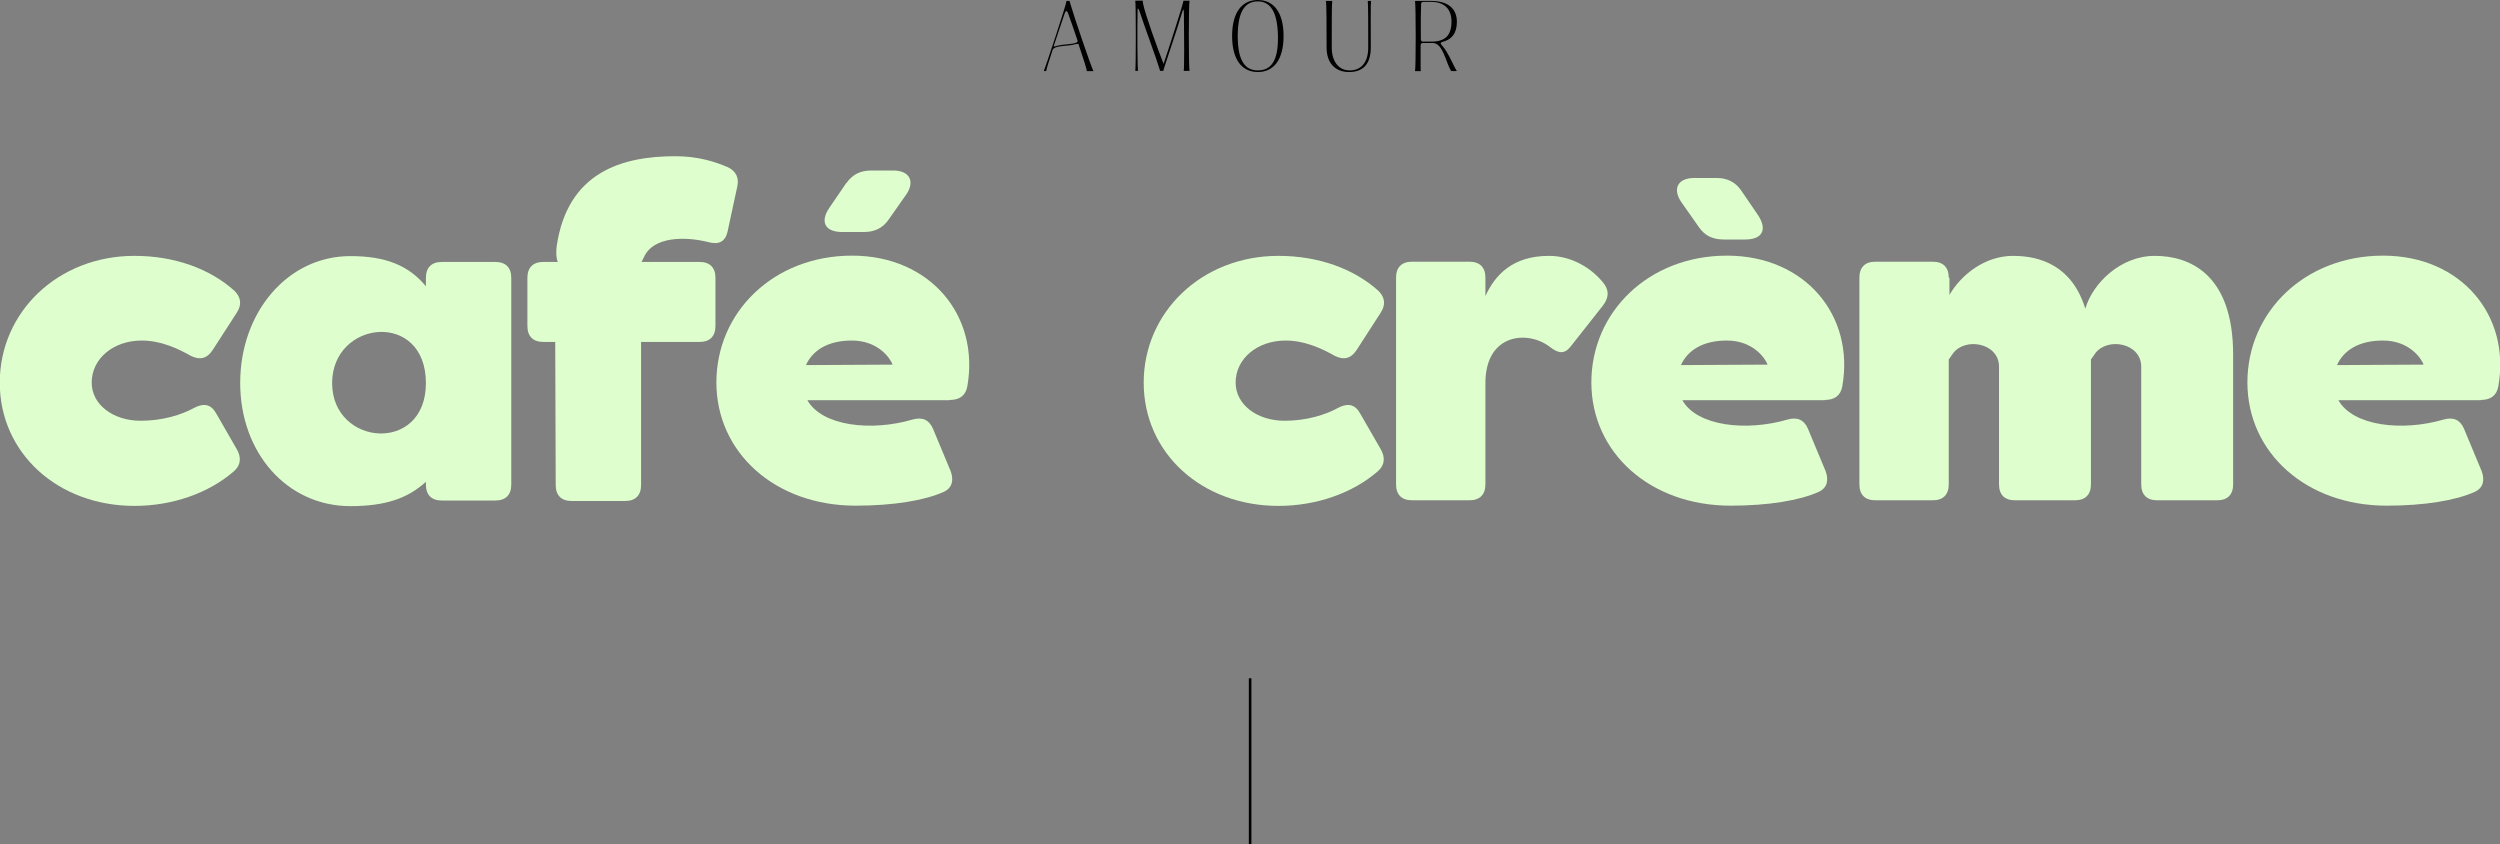
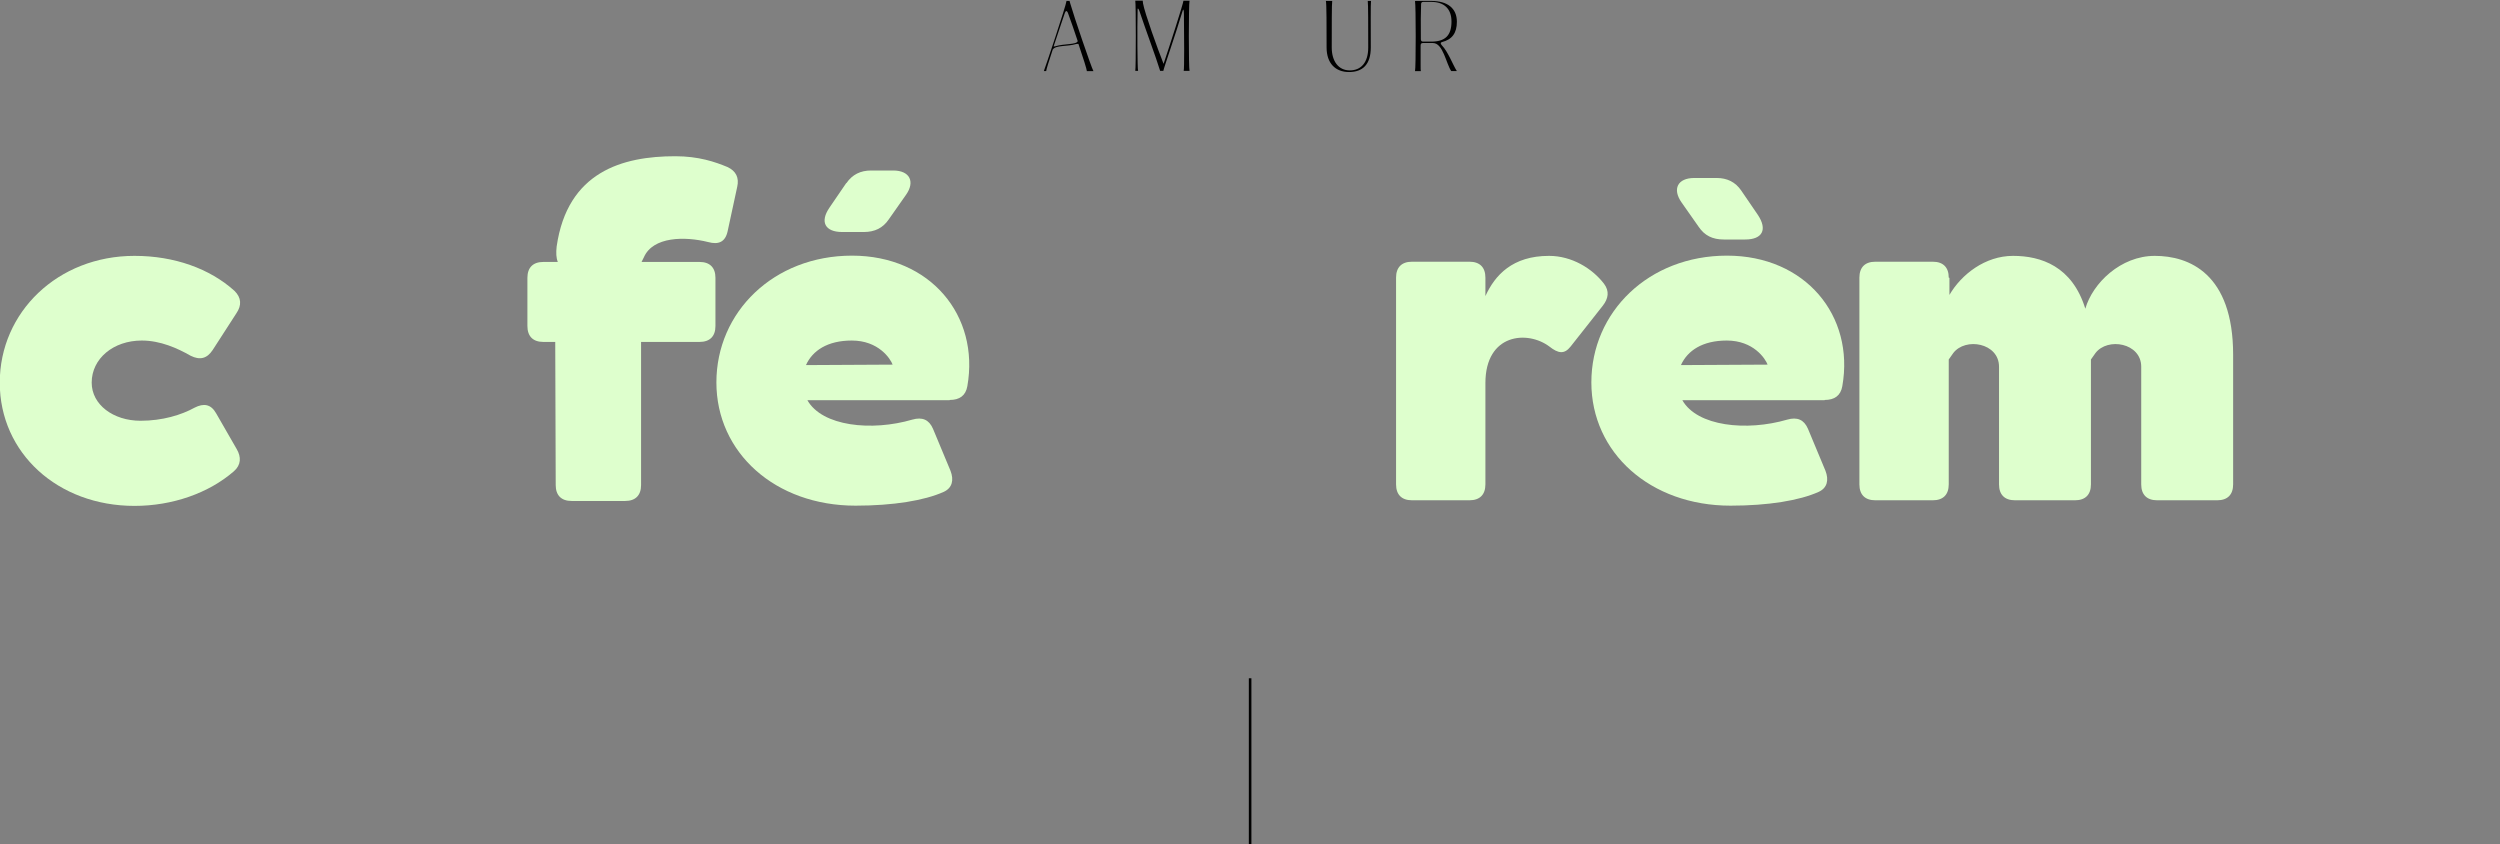
<svg xmlns="http://www.w3.org/2000/svg" id="Calque_1" viewBox="0 0 106.89 36.1">
  <rect x="0" y="0" width="106.89" height="36.1" fill="#808080" stroke="none" />
  <defs>
    <style>.cls-1{fill:none;stroke:#000;stroke-miterlimit:10;stroke-width:.11px;}.cls-2{fill:#000;}.cls-2,.cls-3{stroke-width:0px;}.cls-3{fill:#deffcd;}</style>
  </defs>
  <path class="cls-3" d="M5.76,10.94c1.68,0,3.21.54,4.27,1.5.29.29.31.61.08.95l-1.02,1.58c-.24.36-.54.44-.94.24-.56-.32-1.29-.65-2.09-.65-1.21,0-2.14.77-2.14,1.8,0,.94.92,1.63,2.09,1.63.94,0,1.75-.25,2.31-.56.39-.2.7-.15.92.24l.88,1.53c.2.34.19.68-.12.95-1.07.93-2.62,1.48-4.25,1.48-3.28,0-5.76-2.26-5.76-5.27s2.48-5.42,5.76-5.42Z" />
-   <path class="cls-3" d="M18.89,11.2h2.29c.44,0,.68.24.68.68v8.84c0,.44-.24.68-.68.68h-2.29c-.44,0-.68-.24-.68-.68v-.12c-.78.71-1.73,1.04-3.23,1.04-2.69,0-4.71-2.26-4.71-5.27s2.02-5.42,4.71-5.42c1.53,0,2.5.41,3.23,1.29v-.36c0-.44.24-.68.68-.68ZM18.21,16.38c0-3.13-4.01-2.7-4.01,0s4.01,3.04,4.01,0Z" />
  <path class="cls-3" d="M23.22,11.2h.63c-.07-.17-.08-.39-.05-.66.46-3.2,2.82-3.86,5.07-3.86,1,0,1.7.24,2.23.46.37.17.51.46.42.85l-.41,1.9c-.1.46-.39.58-.83.46-1-.25-2.36-.24-2.75.65l-.1.2h2.48c.44,0,.68.24.68.68v2.06c0,.44-.24.68-.68.68h-2.5v6.12c0,.44-.24.68-.68.68h-2.29c-.44,0-.68-.24-.68-.68l-.02-6.12h-.51c-.44,0-.68-.24-.68-.68v-2.06c0-.44.24-.68.68-.68Z" />
  <path class="cls-3" d="M40.6,17.11h-6.08c.63,1.12,2.75,1.34,4.49.83.42-.12.71,0,.88.39l.75,1.8c.15.39.08.73-.29.9-.82.37-2.16.59-3.77.59-3.43,0-5.95-2.26-5.95-5.27s2.45-5.42,5.8-5.42,5.46,2.57,4.93,5.58c-.07.41-.34.59-.75.59ZM38.17,15.6c-.1-.27-.61-1.04-1.75-1.04-1.04,0-1.68.43-1.96,1.05l3.71-.02ZM36.19,7.83c.25-.37.61-.54,1.05-.54h.95c.71,0,.95.48.54,1.05l-.73,1.04c-.25.37-.6.54-1.07.54h-.92c-.73,0-.97-.43-.54-1.05l.71-1.04Z" />
-   <path class="cls-3" d="M54.67,10.94c1.68,0,3.21.54,4.27,1.5.29.29.31.61.08.95l-1.02,1.58c-.24.36-.54.44-.94.24-.56-.32-1.29-.65-2.09-.65-1.21,0-2.14.77-2.14,1.8,0,.94.92,1.63,2.09,1.63.94,0,1.75-.25,2.31-.56.39-.2.7-.15.92.24l.88,1.53c.2.34.19.68-.12.95-1.07.93-2.62,1.48-4.25,1.48-3.28,0-5.76-2.26-5.76-5.27s2.48-5.42,5.76-5.42Z" />
  <path class="cls-3" d="M63.51,11.88v.78c.41-.9,1.16-1.72,2.72-1.72.97,0,1.84.53,2.35,1.19.24.32.19.63-.05.94l-1.38,1.75c-.27.34-.53.29-.9,0-.94-.71-2.74-.56-2.74,1.56v4.33c0,.44-.24.68-.68.68h-2.46c-.44,0-.68-.24-.68-.68v-8.84c0-.44.24-.68.68-.68h2.46c.44,0,.68.24.68.68Z" />
  <path class="cls-3" d="M78.01,17.11h-6.08c.63,1.12,2.75,1.34,4.49.83.42-.12.71,0,.88.39l.75,1.8c.15.39.08.73-.29.9-.82.37-2.16.59-3.77.59-3.43,0-5.95-2.26-5.95-5.27s2.45-5.42,5.8-5.42,5.46,2.57,4.93,5.58c-.07.41-.34.59-.75.59ZM72.45,7.61h.95c.44,0,.8.17,1.05.54l.71,1.04c.42.63.19,1.05-.54,1.05h-.92c-.48,0-.82-.17-1.07-.54l-.73-1.04c-.41-.58-.17-1.05.54-1.05ZM75.58,15.6c-.1-.27-.61-1.04-1.75-1.04-1.04,0-1.68.43-1.96,1.05l3.71-.02Z" />
  <path class="cls-3" d="M83.35,11.88v.73c.51-.88,1.53-1.67,2.72-1.67s2.53.44,3.09,2.26c.31-1.09,1.51-2.26,2.97-2.26s3.35.75,3.35,4.23v5.54c0,.44-.24.68-.68.68h-2.57c-.44,0-.68-.24-.68-.68v-5.03c0-1.02-1.44-1.27-1.96-.58-.1.14-.15.22-.19.27v5.34c0,.44-.24.68-.68.68h-2.57c-.44,0-.68-.24-.68-.68v-5.03c0-1.02-1.44-1.27-1.96-.58-.1.14-.15.22-.19.27v5.34c0,.44-.24.68-.68.68h-2.46c-.44,0-.68-.24-.68-.68v-8.84c0-.44.24-.68.68-.68h2.46c.44,0,.68.24.68.68Z" />
-   <path class="cls-3" d="M106.06,17.11h-6.08c.63,1.12,2.75,1.34,4.49.83.42-.12.71,0,.88.39l.75,1.8c.15.39.08.73-.29.9-.82.37-2.16.59-3.77.59-3.43,0-5.95-2.26-5.95-5.27s2.45-5.42,5.8-5.42,5.46,2.57,4.93,5.58c-.07.41-.34.59-.75.59ZM103.63,15.6c-.1-.27-.61-1.04-1.75-1.04-1.04,0-1.68.43-1.96,1.05l3.71-.02Z" />
  <path class="cls-2" d="M46.12,1.88s-.06-.01-.1,0c-.39.12-.88.04-1.01.24-.16.48-.28.87-.28.92h-.1c.06-.14.95-2.8.97-3h.13s.01.05.03.11c.15.53.9,2.73.99,2.89h-.28c0-.06-.16-.58-.36-1.16ZM45.12,1.98c.37-.12.9-.06.96-.22-.14-.43-.3-.88-.42-1.21-.06-.13-.1-.07-.13,0l-.14.41c-.11.32-.23.68-.34,1.02,0,.02.04,0,.06,0Z" />
  <path class="cls-2" d="M48.87.14c.08.44.63,1.96.88,2.59.25-.74.84-2.57.85-2.7h.26c-.04.15-.04,2.9,0,3h-.25c.03-.07.02-1.56.01-2.42h0c0-.22-.03-.26-.07-.1-.26.88-.8,2.42-.81,2.52h-.14s-.01-.05-.03-.1c-.11-.38-.6-1.7-.85-2.45-.03-.1-.08-.15-.08-.08-.02.79-.01,2.55.02,2.63h-.12c.03-.11.03-2.85,0-3h.32s0,.05.01.1Z" />
-   <path class="cls-2" d="M52.68,1.54c0-1.01.42-1.54,1.1-1.54s1.1.53,1.1,1.54-.42,1.54-1.1,1.54-1.1-.53-1.1-1.54ZM53.78,3.01c.55,0,.88-.38.86-1.47-.02-1.09-.36-1.48-.86-1.48-.52,0-.86.38-.86,1.48s.34,1.47.86,1.47Z" />
  <path class="cls-2" d="M56.68.04h.28c-.02.09-.02,1.14-.02,1.99,0,.59.29.98.77.98s.79-.33.79-.98c0-.84,0-1.91-.02-1.99h.14c-.02.08-.01,1.16-.01,1.99,0,.73-.35,1.05-.93,1.05s-.96-.37-.96-1.05c0-.85,0-1.9-.03-1.99Z" />
  <path class="cls-2" d="M60.52.04h.67c.71,0,1.1.32,1.1.89,0,.48-.2.76-.64.87-.08.03-.05.08,0,.14.27.28.48.86.64,1.1h-.24c-.22-.32-.35-1.2-.78-1.2h-.44c-.08,0-.09.06-.09.11,0,.3,0,.58,0,.82,0,.16,0,.25.01.27h-.25c.04-.1.04-2.85,0-2.99ZM60.75,1.67c0,.06.02.11.09.11h-.02.37c.6,0,.87-.26.87-.86,0-.54-.31-.84-.87-.84h-.34c-.08,0-.09.06-.09.11h0c-.01.27-.02.88-.01,1.48h0Z" />
  <line class="cls-1" x1="53.45" y1="29" x2="53.45" y2="36.1" />
</svg>